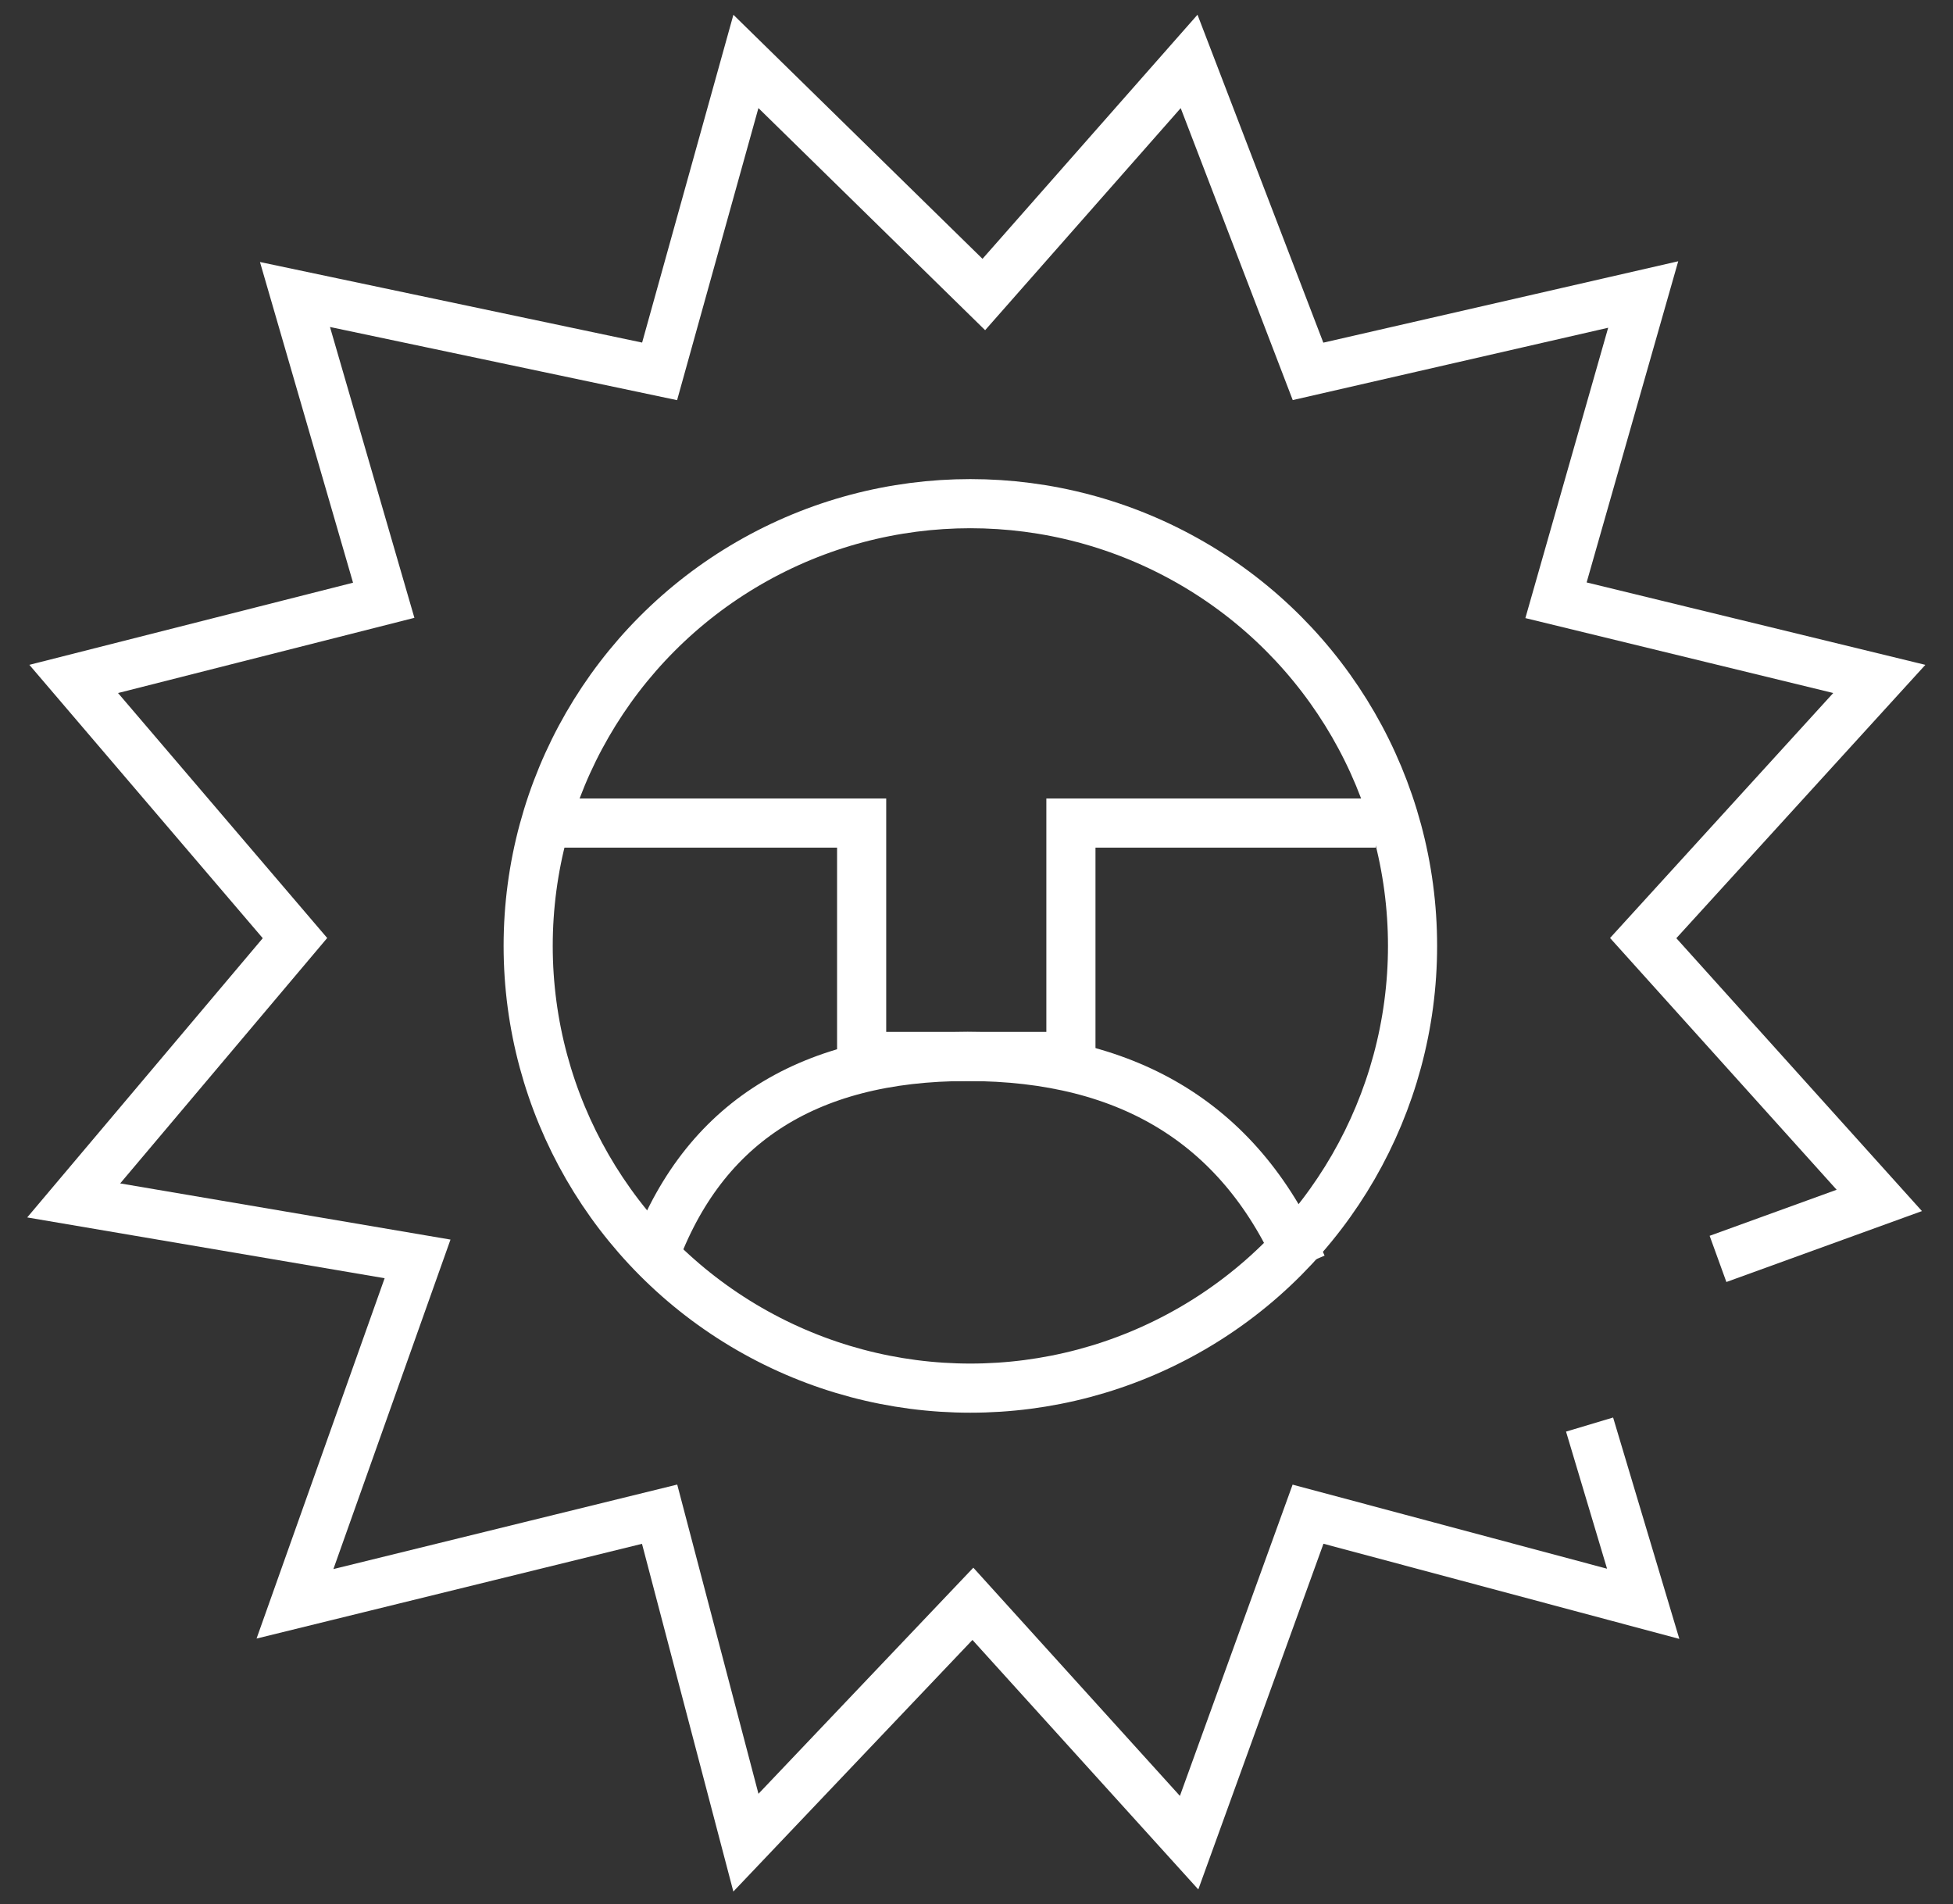
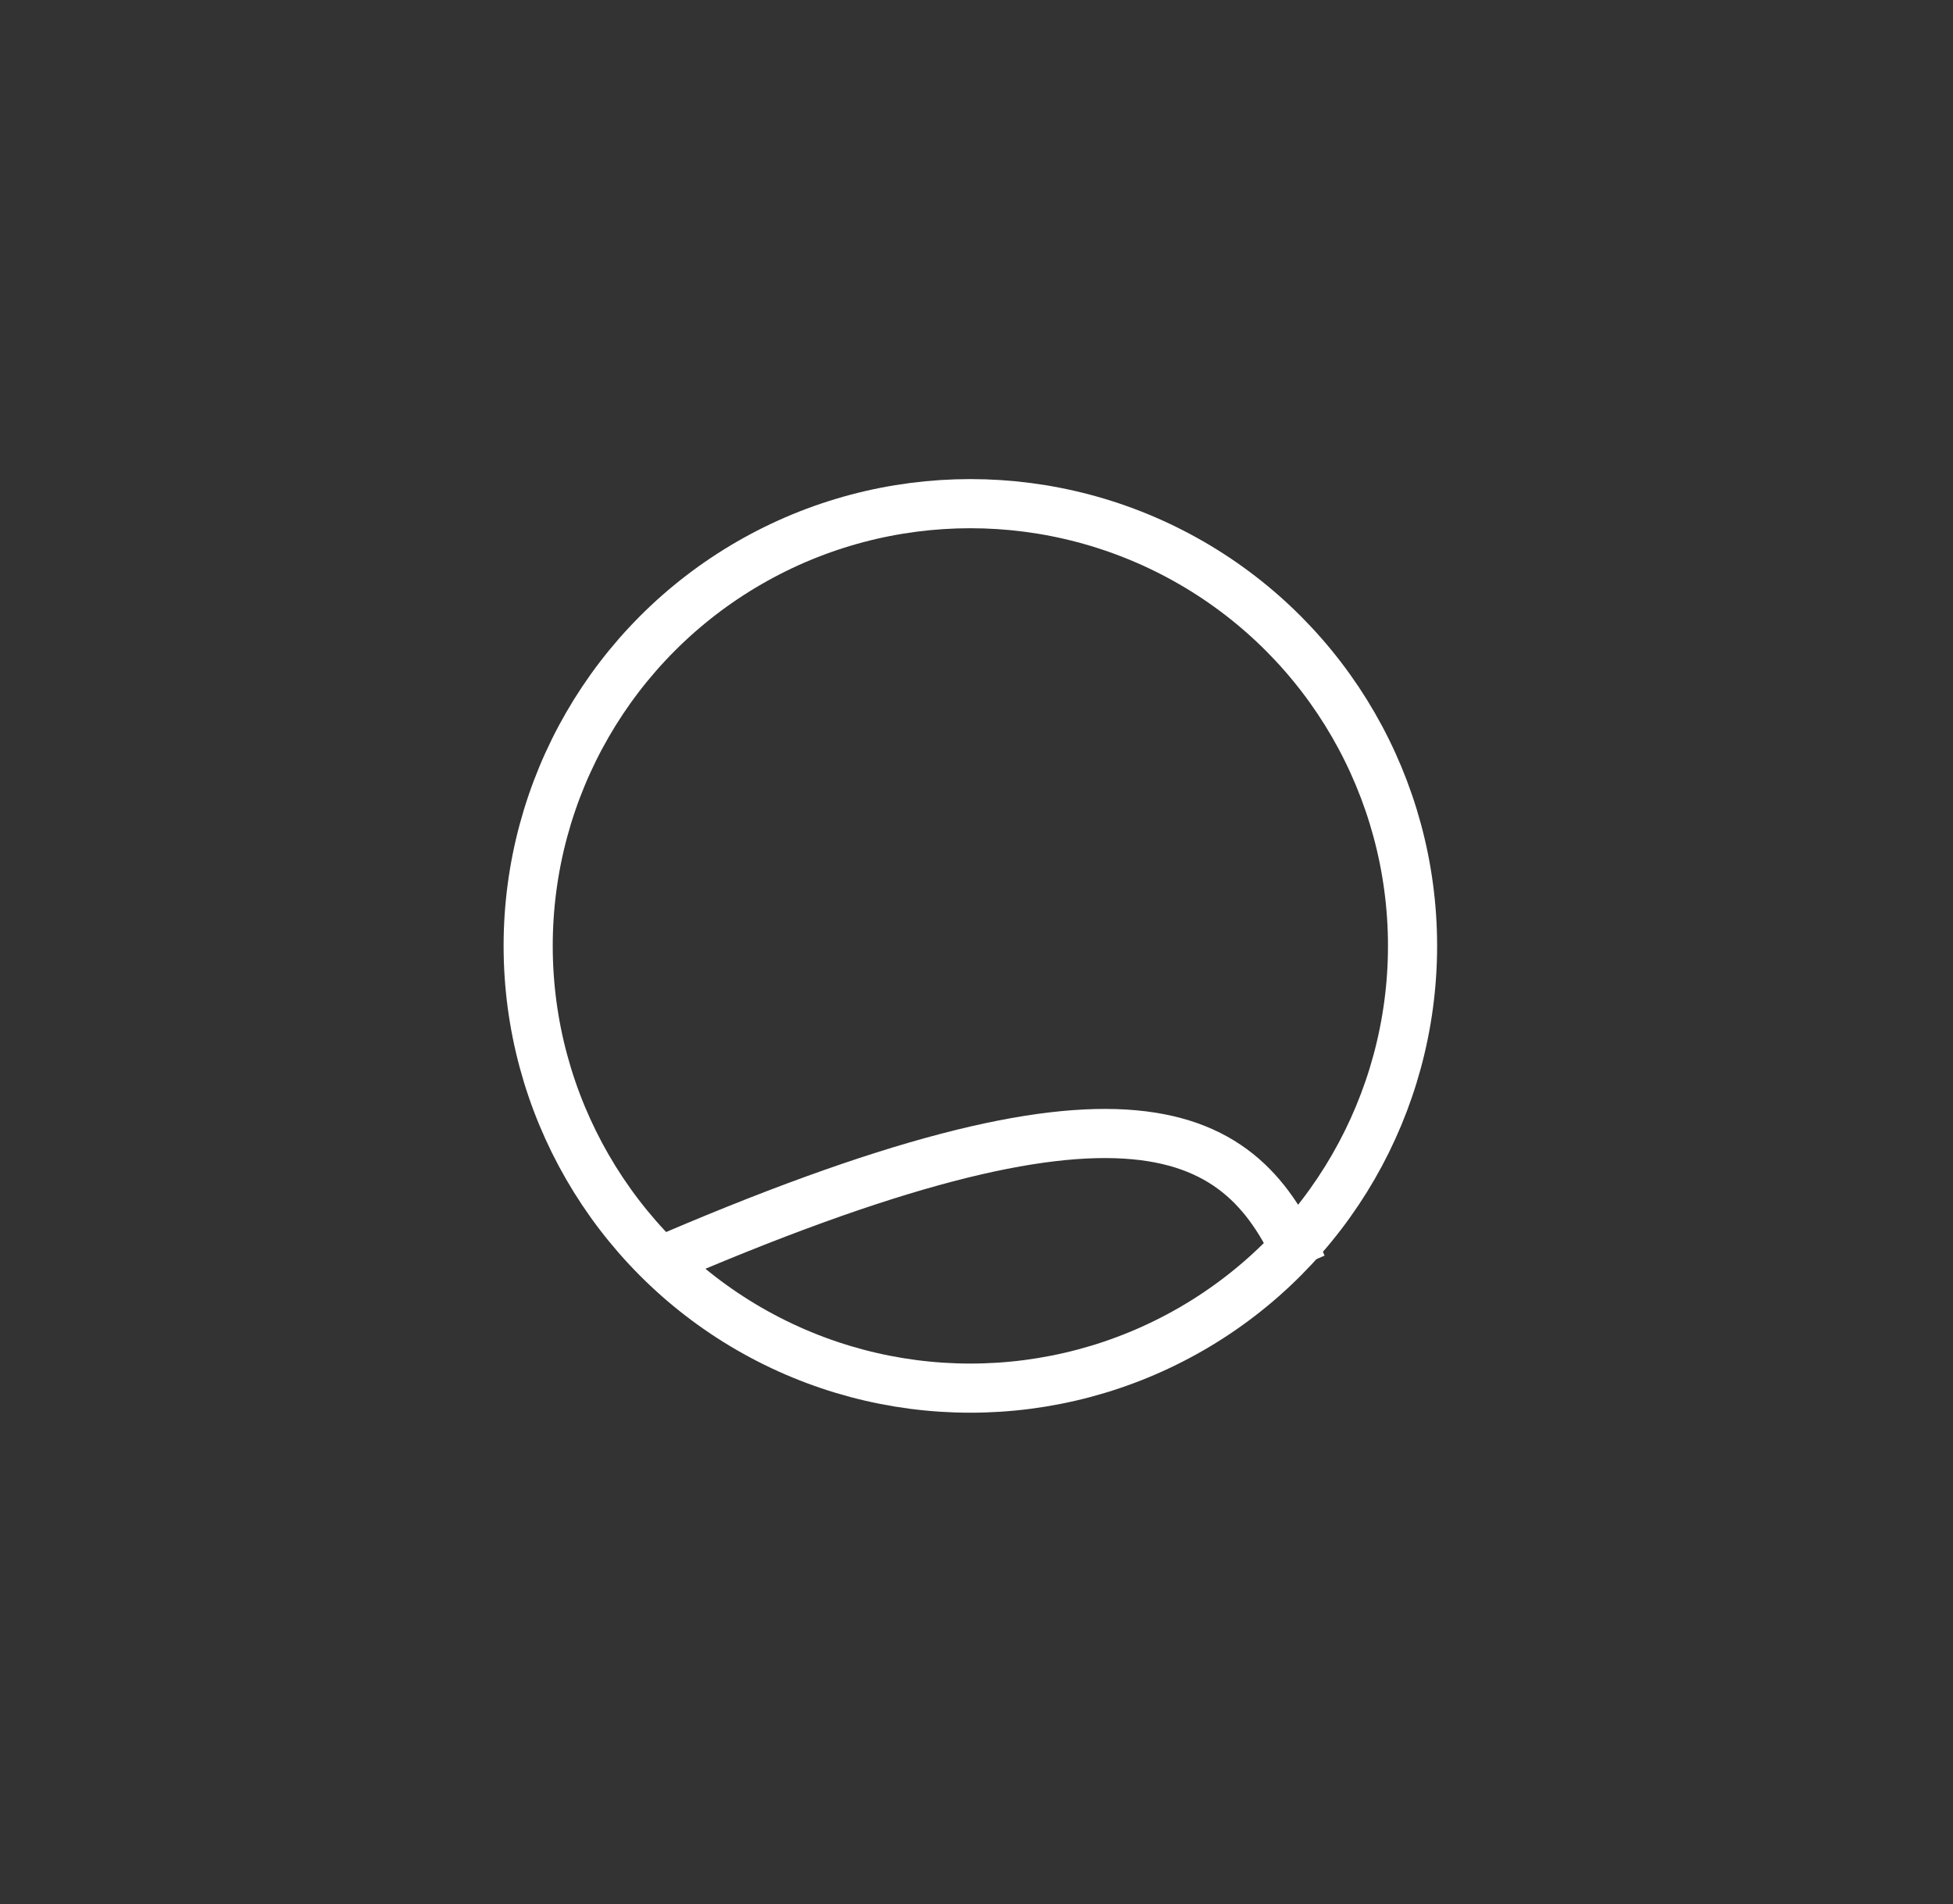
<svg xmlns="http://www.w3.org/2000/svg" width="159px" height="155px" viewBox="0 0 159 155" version="1.1">
  <rect x="0" y="0" width="159" height="155" fill="#333333" stroke="none" />
  <title>Artboard</title>
  <desc>Created with Sketch.</desc>
  <g id="Artboard" stroke="none" stroke-width="1" fill="none" fill-rule="evenodd">
    <circle id="Oval" stroke="#FFFFFF" stroke-width="4" cx="79" cy="77" r="36" />
-     <polyline id="Path" stroke="#FFFFFF" stroke-width="4" points="45 67 70.149 67 70.149 86 87.187 86 87.187 67 112 67" />
-     <path d="M53,103 C56.887,91.667 65.48,86 78.778,86 C92.077,86 101.151,91.667 106,103" id="Path-2" stroke="#FFFFFF" stroke-width="4" />
-     <polyline id="Path-3" stroke="#FFFFFF" stroke-width="4" points="129.412 115.965 133.778 130.557 106.491 123.261 96.809 150 79.206 130.557 60.727 150 53.701 123.261 24.015 130.557 33.995 102.48 6 97.719 24.015 76.365 6 55.268 31.24 48.864 24.015 23.974 53.701 30.231 60.727 5 80.096 23.974 96.809 5 106.491 30.231 133.778 23.974 126.679 48.864 153 55.268 133.778 76.365 153 97.719 139.869 102.48" />
+     <path d="M53,103 C92.077,86 101.151,91.667 106,103" id="Path-2" stroke="#FFFFFF" stroke-width="4" />
  </g>
</svg>